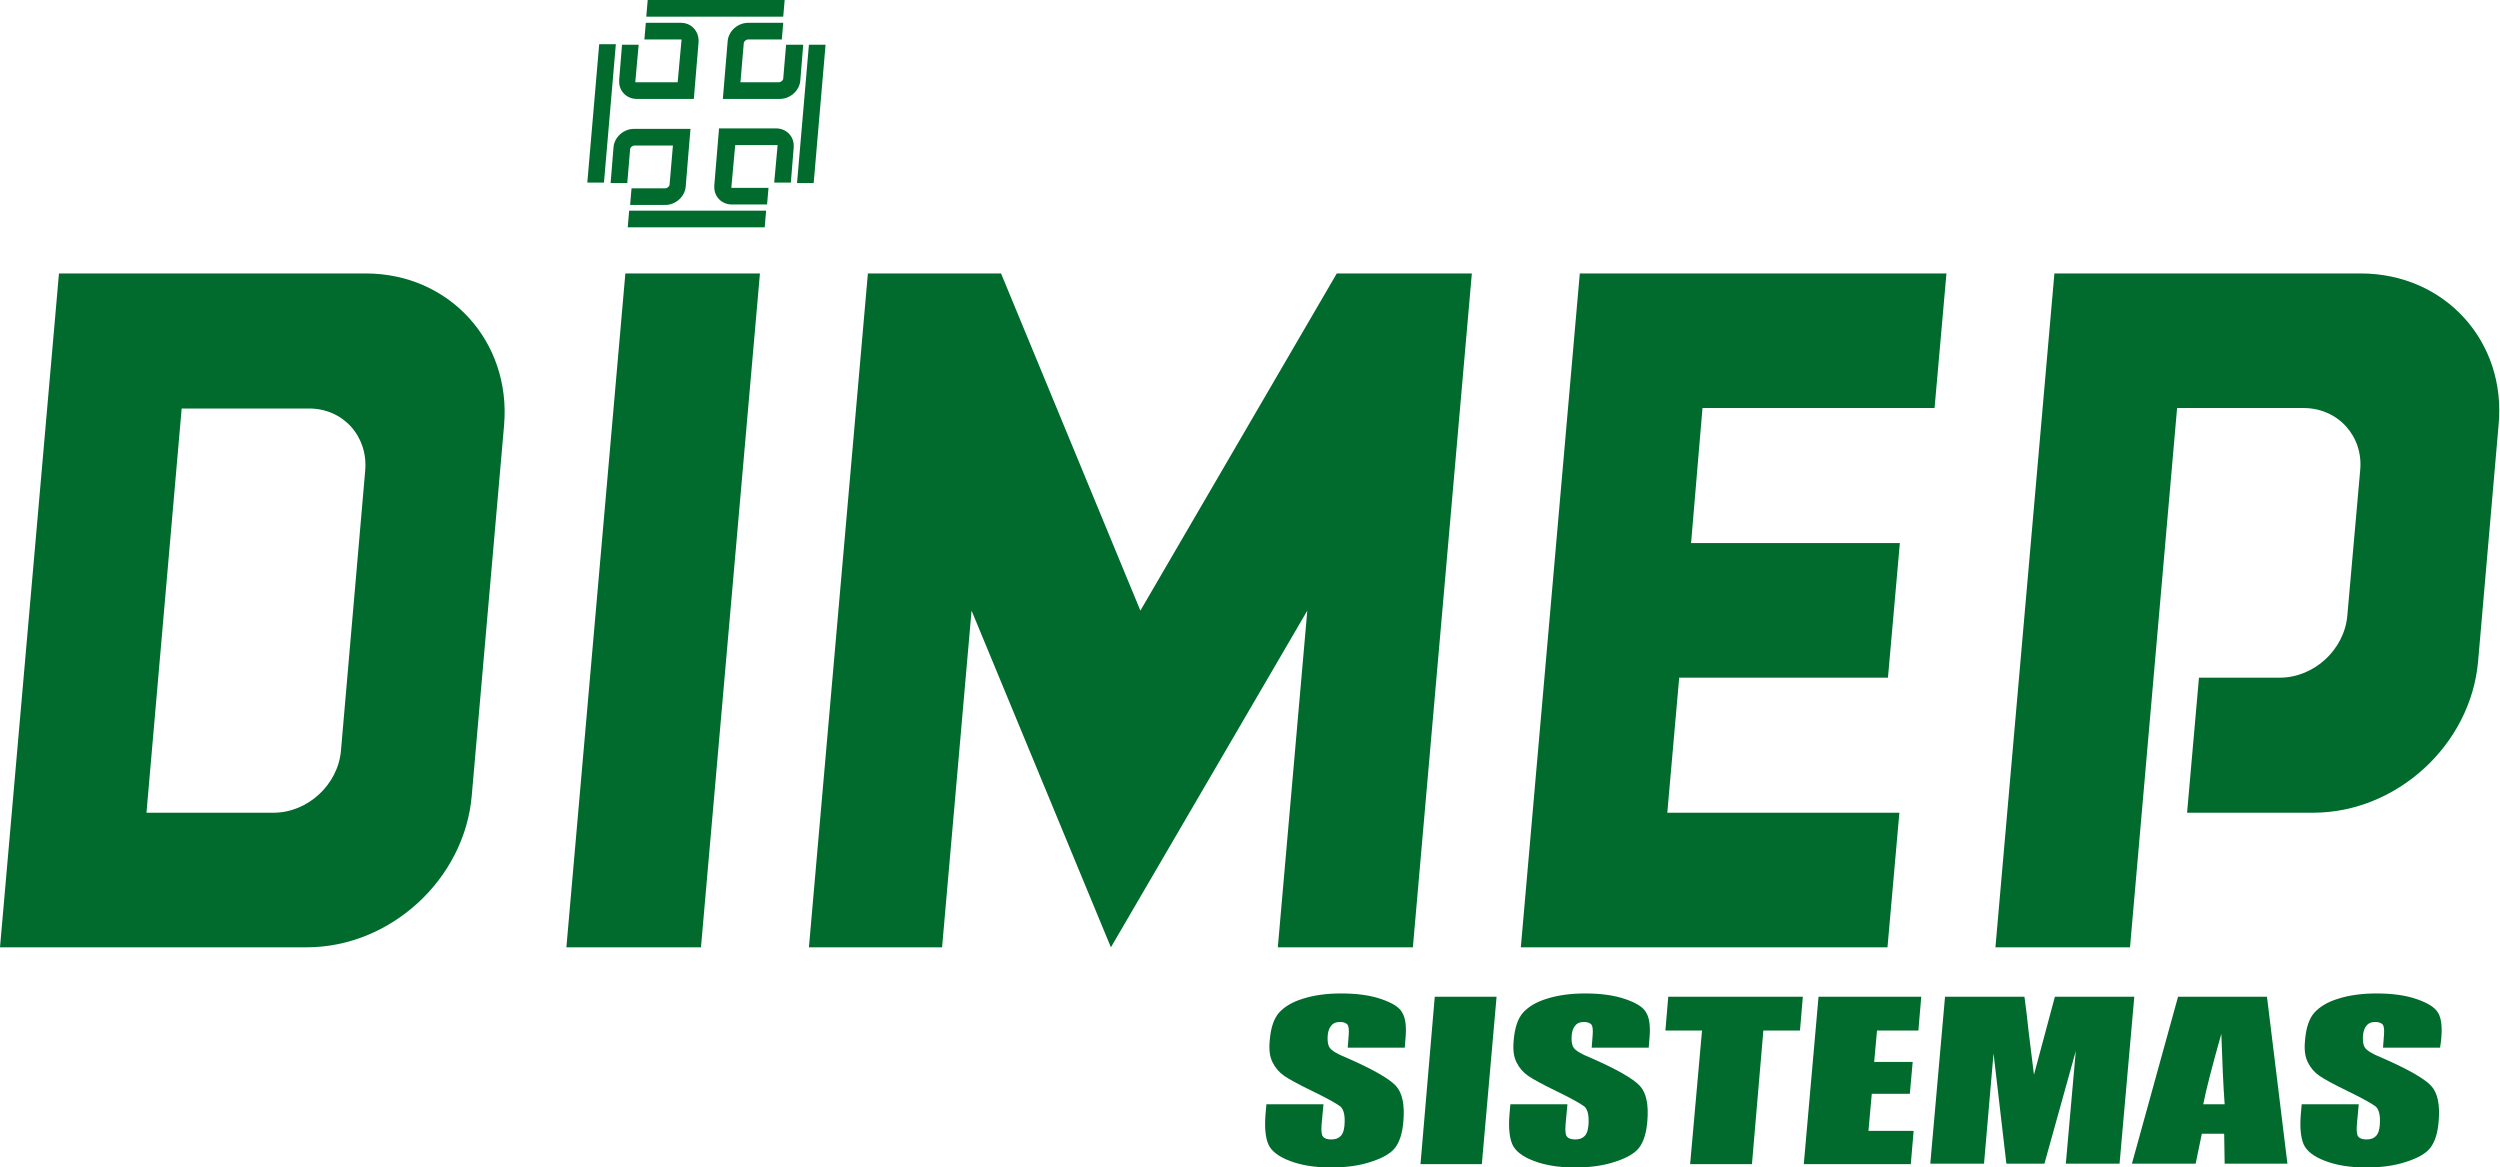
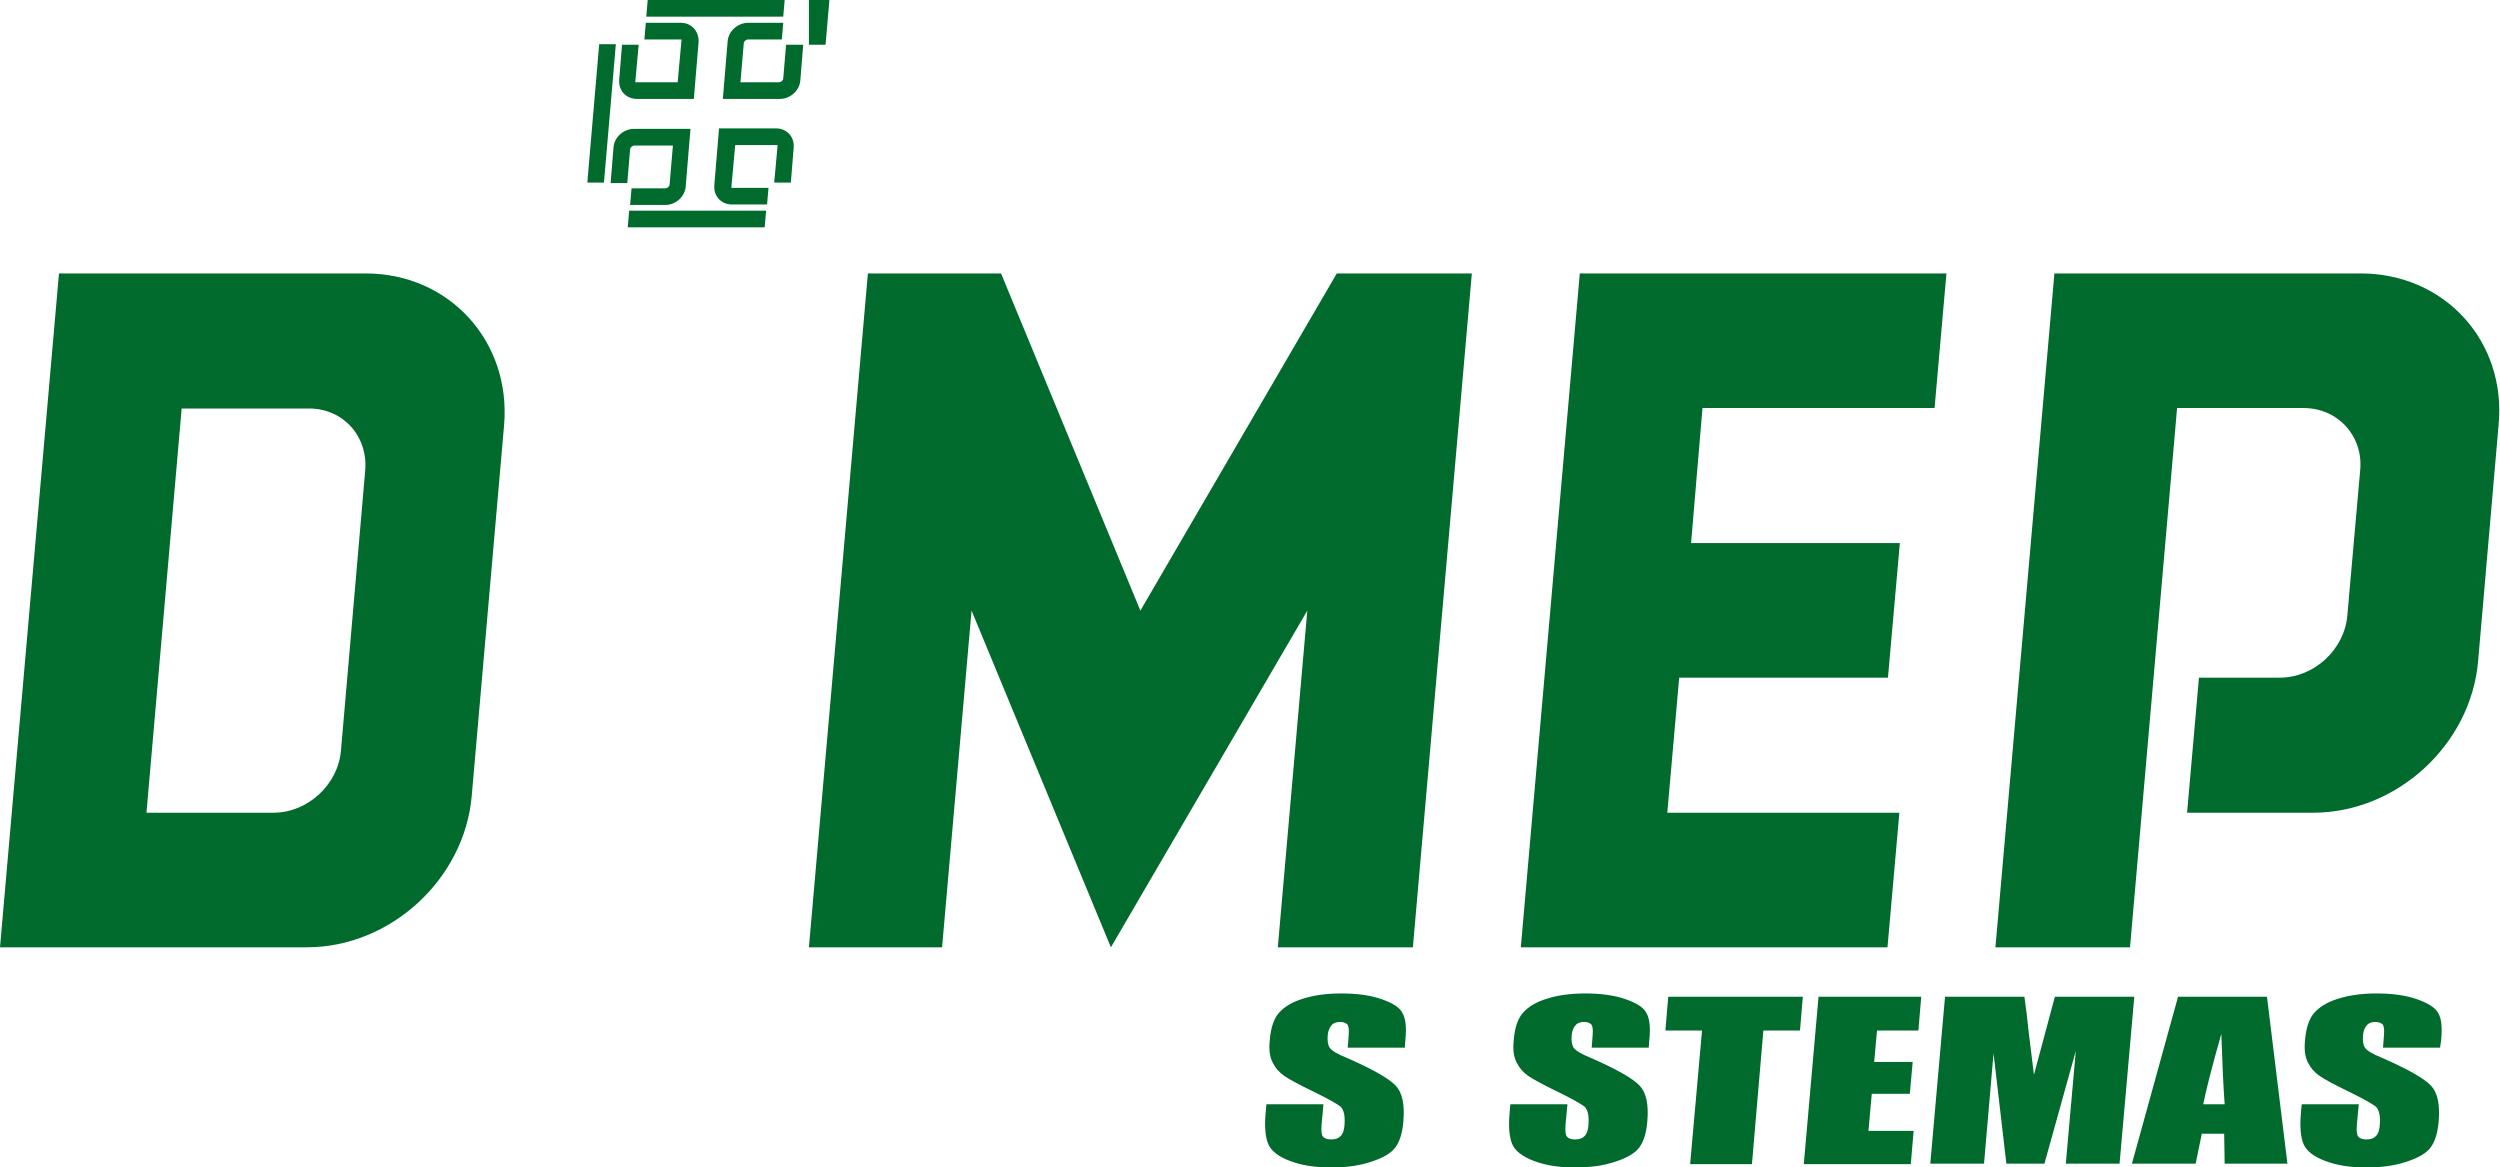
<svg xmlns="http://www.w3.org/2000/svg" version="1.1" id="Layer_1" x="0px" y="0px" viewBox="0 0 525.7 245.5" style="enable-background:new 0 0 525.7 245.5;" xml:space="preserve">
  <style type="text/css">
	.st0{fill:#006B2D;}
</style>
  <g>
    <path class="st0" d="M76.9,57.5H12.4L0,199.2h64.5c17.6,0,33.2-14.3,34.7-31.9l6.8-77.9C107.5,71.8,94.5,57.5,76.9,57.5 M76.8,98.9   l-5.1,58.9c-0.6,7.2-7,13.1-14.2,13.1H30.8l7.4-85h26.6C72.1,85.8,77.4,91.7,76.8,98.9z" />
-     <polyline class="st0" points="147.4,199.2 119.1,199.2 131.5,57.5 159.8,57.5 147.4,199.2  " />
    <polyline class="st0" points="170.1,199.2 182.5,57.5 210.5,57.5 239.8,128.4 281.1,57.5 309.5,57.5 297.1,199.2 268.7,199.2    274.9,128.4 233.6,199.2 204.3,128.4 198.1,199.2 170.1,199.2  " />
    <polyline class="st0" points="350.6,170.9 399.4,170.9 396.9,199.2 319.8,199.2 332.2,57.5 409.3,57.5 406.8,85.8 358,85.8    355.6,114.2 399.5,114.2 397,142.5 353.1,142.5 350.6,170.9  " />
    <path class="st0" d="M496.4,57.5H432l-12.4,141.7h28.3l3.1-35.5h0l6.8-77.9h26.6c7.2,0,12.6,5.9,11.9,13.1l-2.7,30.5   c-0.6,7.2-7,13.1-14.2,13.1h-17l-2.5,28.4h26.5c17.6,0,33.2-14.3,34.7-31.9l4.3-49.6C527.1,71.8,514.1,57.5,496.4,57.5" />
-     <path class="st0" d="M123.5,38.4h3.5l2.5-29.1H126L123.5,38.4 M170.1,9.4l-2.5,29.1h3.5l2.5-29.1H170.1z M135.9,3.5h28.8l0.3-3.5   h-28.8L135.9,3.5z M132,47.8h28.8l0.3-3.5h-28.8L132,47.8z" />
+     <path class="st0" d="M123.5,38.4h3.5l2.5-29.1H126L123.5,38.4 M170.1,9.4h3.5l2.5-29.1H170.1z M135.9,3.5h28.8l0.3-3.5   h-28.8L135.9,3.5z M132,47.8h28.8l0.3-3.5h-28.8L132,47.8z" />
    <path class="st0" d="M143.2,4.8h-7.4l-0.3,3.5h7.7c0.1,0,0.1,0,0.1,0c0,0,0,0.1,0,0.2l-0.8,8.8h-8.8c-0.1,0-0.1,0-0.1,0   c0,0,0-0.1,0-0.2l0.7-7.7h-3.5l-0.6,7.4c0,0.1,0,0.2,0,0.4c0,2,1.6,3.6,3.7,3.6h12l1-12c0-0.1,0-0.2,0-0.4   C146.8,6.4,145.3,4.8,143.2,4.8" />
    <path class="st0" d="M165.3,9.4l-0.6,7.1v0c0,0.4-0.5,0.8-0.9,0.8h-8.1l0.7-8.2c0-0.4,0.5-0.8,0.9-0.8h7.1l0.3-3.5h-7.4   c-2.2,0-4.2,1.8-4.3,4l-1,12h12c2.2,0,4.2-1.8,4.3-4l0.6-7.4H165.3" />
    <path class="st0" d="M133.3,27.1c-2.2,0-4.2,1.8-4.3,4l-0.6,7.4h3.5l0.6-7.1c0-0.4,0.5-0.8,0.9-0.8h8.1l-0.7,8.2v0   c0,0.4-0.5,0.8-0.9,0.8h-7.1l-0.3,3.5h7.4c2.2,0,4.2-1.8,4.3-4l0.7-8.5l0,0l0.3-3.5H133.3" />
    <path class="st0" d="M161.6,39.5h-7.7c-0.1,0-0.1,0-0.1,0c0,0,0-0.1,0-0.2l0.8-8.8h8.8c0.1,0,0.1,0,0.1,0c0,0,0,0.1,0,0.2l-0.7,7.7   h3.5l0.6-7.4c0-0.1,0-0.2,0-0.4c0-2-1.6-3.6-3.7-3.6h-12l-1,12c0,0.1,0,0.2,0,0.4c0,2,1.6,3.6,3.7,3.6h7.4L161.6,39.5" />
    <path class="st0" d="M295.4,220.3h-12l0.2-2.6c0.1-1.2,0-2-0.3-2.3c-0.3-0.3-0.8-0.5-1.5-0.5c-0.8,0-1.4,0.2-1.8,0.7   c-0.4,0.4-0.7,1.1-0.8,2c-0.1,1.2,0,2.1,0.4,2.7c0.4,0.6,1.5,1.3,3.5,2.1c5.5,2.4,9,4.4,10.4,5.9c1.4,1.5,1.9,4,1.6,7.5   c-0.2,2.5-0.8,4.3-1.7,5.5c-0.9,1.2-2.6,2.2-5.1,3c-2.4,0.8-5.2,1.2-8.4,1.2c-3.5,0-6.4-0.5-8.7-1.4c-2.4-0.9-3.9-2.1-4.5-3.5   c-0.6-1.4-0.8-3.5-0.6-6.1l0.2-2.3h12l-0.4,4.3c-0.1,1.3,0,2.2,0.3,2.5c0.3,0.4,0.9,0.6,1.7,0.6c0.9,0,1.5-0.2,2-0.7   c0.5-0.5,0.7-1.2,0.8-2.1c0.2-2.1-0.1-3.4-0.8-4.1c-0.8-0.6-2.7-1.7-5.8-3.2c-3.1-1.5-5.1-2.6-6.1-3.3c-1-0.7-1.8-1.6-2.4-2.8   c-0.6-1.2-0.8-2.7-0.6-4.6c0.2-2.7,0.9-4.7,2-5.9s2.7-2.2,5-2.9c2.2-0.7,4.9-1.1,8-1.1c3.4,0,6.2,0.4,8.5,1.2   c2.3,0.8,3.8,1.7,4.4,2.9c0.7,1.2,0.9,3.1,0.6,5.9L295.4,220.3" />
-     <polyline class="st0" points="314.7,209.6 311.6,244.8 298.7,244.8 301.7,209.6 314.7,209.6  " />
    <path class="st0" d="M346.7,220.3h-12l0.2-2.6c0.1-1.2,0-2-0.3-2.3c-0.3-0.3-0.8-0.5-1.5-0.5c-0.8,0-1.4,0.2-1.8,0.7   c-0.4,0.4-0.7,1.1-0.8,2c-0.1,1.2,0,2.1,0.4,2.7c0.4,0.6,1.5,1.3,3.5,2.1c5.5,2.4,9,4.4,10.4,5.9c1.4,1.5,1.9,4,1.6,7.5   c-0.2,2.5-0.8,4.3-1.7,5.5c-0.9,1.2-2.6,2.2-5.1,3c-2.4,0.8-5.2,1.2-8.4,1.2c-3.5,0-6.4-0.5-8.7-1.4c-2.4-0.9-3.9-2.1-4.5-3.5   c-0.6-1.4-0.8-3.5-0.6-6.1l0.2-2.3h12l-0.4,4.3c-0.1,1.3,0,2.2,0.3,2.5c0.3,0.4,0.9,0.6,1.7,0.6c0.9,0,1.5-0.2,2-0.7   c0.5-0.5,0.7-1.2,0.8-2.1c0.2-2.1-0.1-3.4-0.8-4.1c-0.8-0.6-2.7-1.7-5.8-3.2c-3.1-1.5-5.1-2.6-6.1-3.3c-1-0.7-1.8-1.6-2.4-2.8   c-0.6-1.2-0.8-2.7-0.6-4.6c0.2-2.7,0.9-4.7,2-5.9c1.1-1.2,2.7-2.2,5-2.9c2.2-0.7,4.9-1.1,8-1.1c3.4,0,6.2,0.4,8.5,1.2   c2.3,0.8,3.8,1.7,4.4,2.9c0.7,1.2,0.9,3.1,0.6,5.9L346.7,220.3" />
    <polyline class="st0" points="379.1,209.6 378.5,216.7 370.8,216.7 368.4,244.8 355.4,244.8 357.9,216.7 350.2,216.7 350.8,209.6    379.1,209.6  " />
    <polyline class="st0" points="382.4,209.6 404,209.6 403.4,216.7 394.7,216.7 394.1,223.3 402.2,223.3 401.6,230 393.6,230    392.9,237.8 402.4,237.8 401.8,244.8 379.3,244.8 382.4,209.6  " />
    <path class="st0" d="M448.8,209.6l-3.1,35.1h-11.3l2.1-23.7l-6.6,23.7h-8l-2.7-23.2l-2,23.2h-11.3l3.1-35.1h16.7   c0.3,2.1,0.6,4.6,0.9,7.5l1.1,8.9l4.4-16.4H448.8" />
    <path class="st0" d="M476.7,209.6l4.3,35.1h-13.2l-0.1-6.3H463l-1.3,6.3h-13.4l9.7-35.1H476.7 M467.8,232.2   c-0.3-4-0.5-8.9-0.7-14.8c-1.9,6.7-3.2,11.7-3.8,14.8H467.8z" />
    <path class="st0" d="M513.1,220.3h-12l0.2-2.6c0.1-1.2,0-2-0.3-2.3c-0.3-0.3-0.8-0.5-1.5-0.5c-0.8,0-1.4,0.2-1.8,0.7   c-0.4,0.4-0.7,1.1-0.8,2c-0.1,1.2,0,2.1,0.4,2.7c0.4,0.6,1.5,1.3,3.5,2.1c5.5,2.4,9,4.4,10.4,5.9c1.4,1.5,1.9,4,1.6,7.5   c-0.2,2.5-0.8,4.3-1.7,5.5c-0.9,1.2-2.6,2.2-5.1,3c-2.4,0.8-5.2,1.2-8.4,1.2c-3.5,0-6.4-0.5-8.7-1.4c-2.4-0.9-3.9-2.1-4.5-3.5   c-0.6-1.4-0.8-3.5-0.6-6.1l0.2-2.3h12l-0.4,4.3c-0.1,1.3,0,2.2,0.3,2.5c0.3,0.4,0.9,0.6,1.7,0.6c0.9,0,1.5-0.2,2-0.7   c0.5-0.5,0.7-1.2,0.8-2.1c0.2-2.1-0.1-3.4-0.8-4.1c-0.8-0.6-2.7-1.7-5.8-3.2c-3.1-1.5-5.1-2.6-6.1-3.3c-1-0.7-1.8-1.6-2.4-2.8   c-0.6-1.2-0.8-2.7-0.6-4.6c0.2-2.7,0.9-4.7,2-5.9s2.7-2.2,5-2.9c2.2-0.7,4.9-1.1,8-1.1c3.4,0,6.2,0.4,8.5,1.2   c2.3,0.8,3.8,1.7,4.5,2.9c0.7,1.2,0.9,3.1,0.6,5.9L513.1,220.3" />
  </g>
</svg>